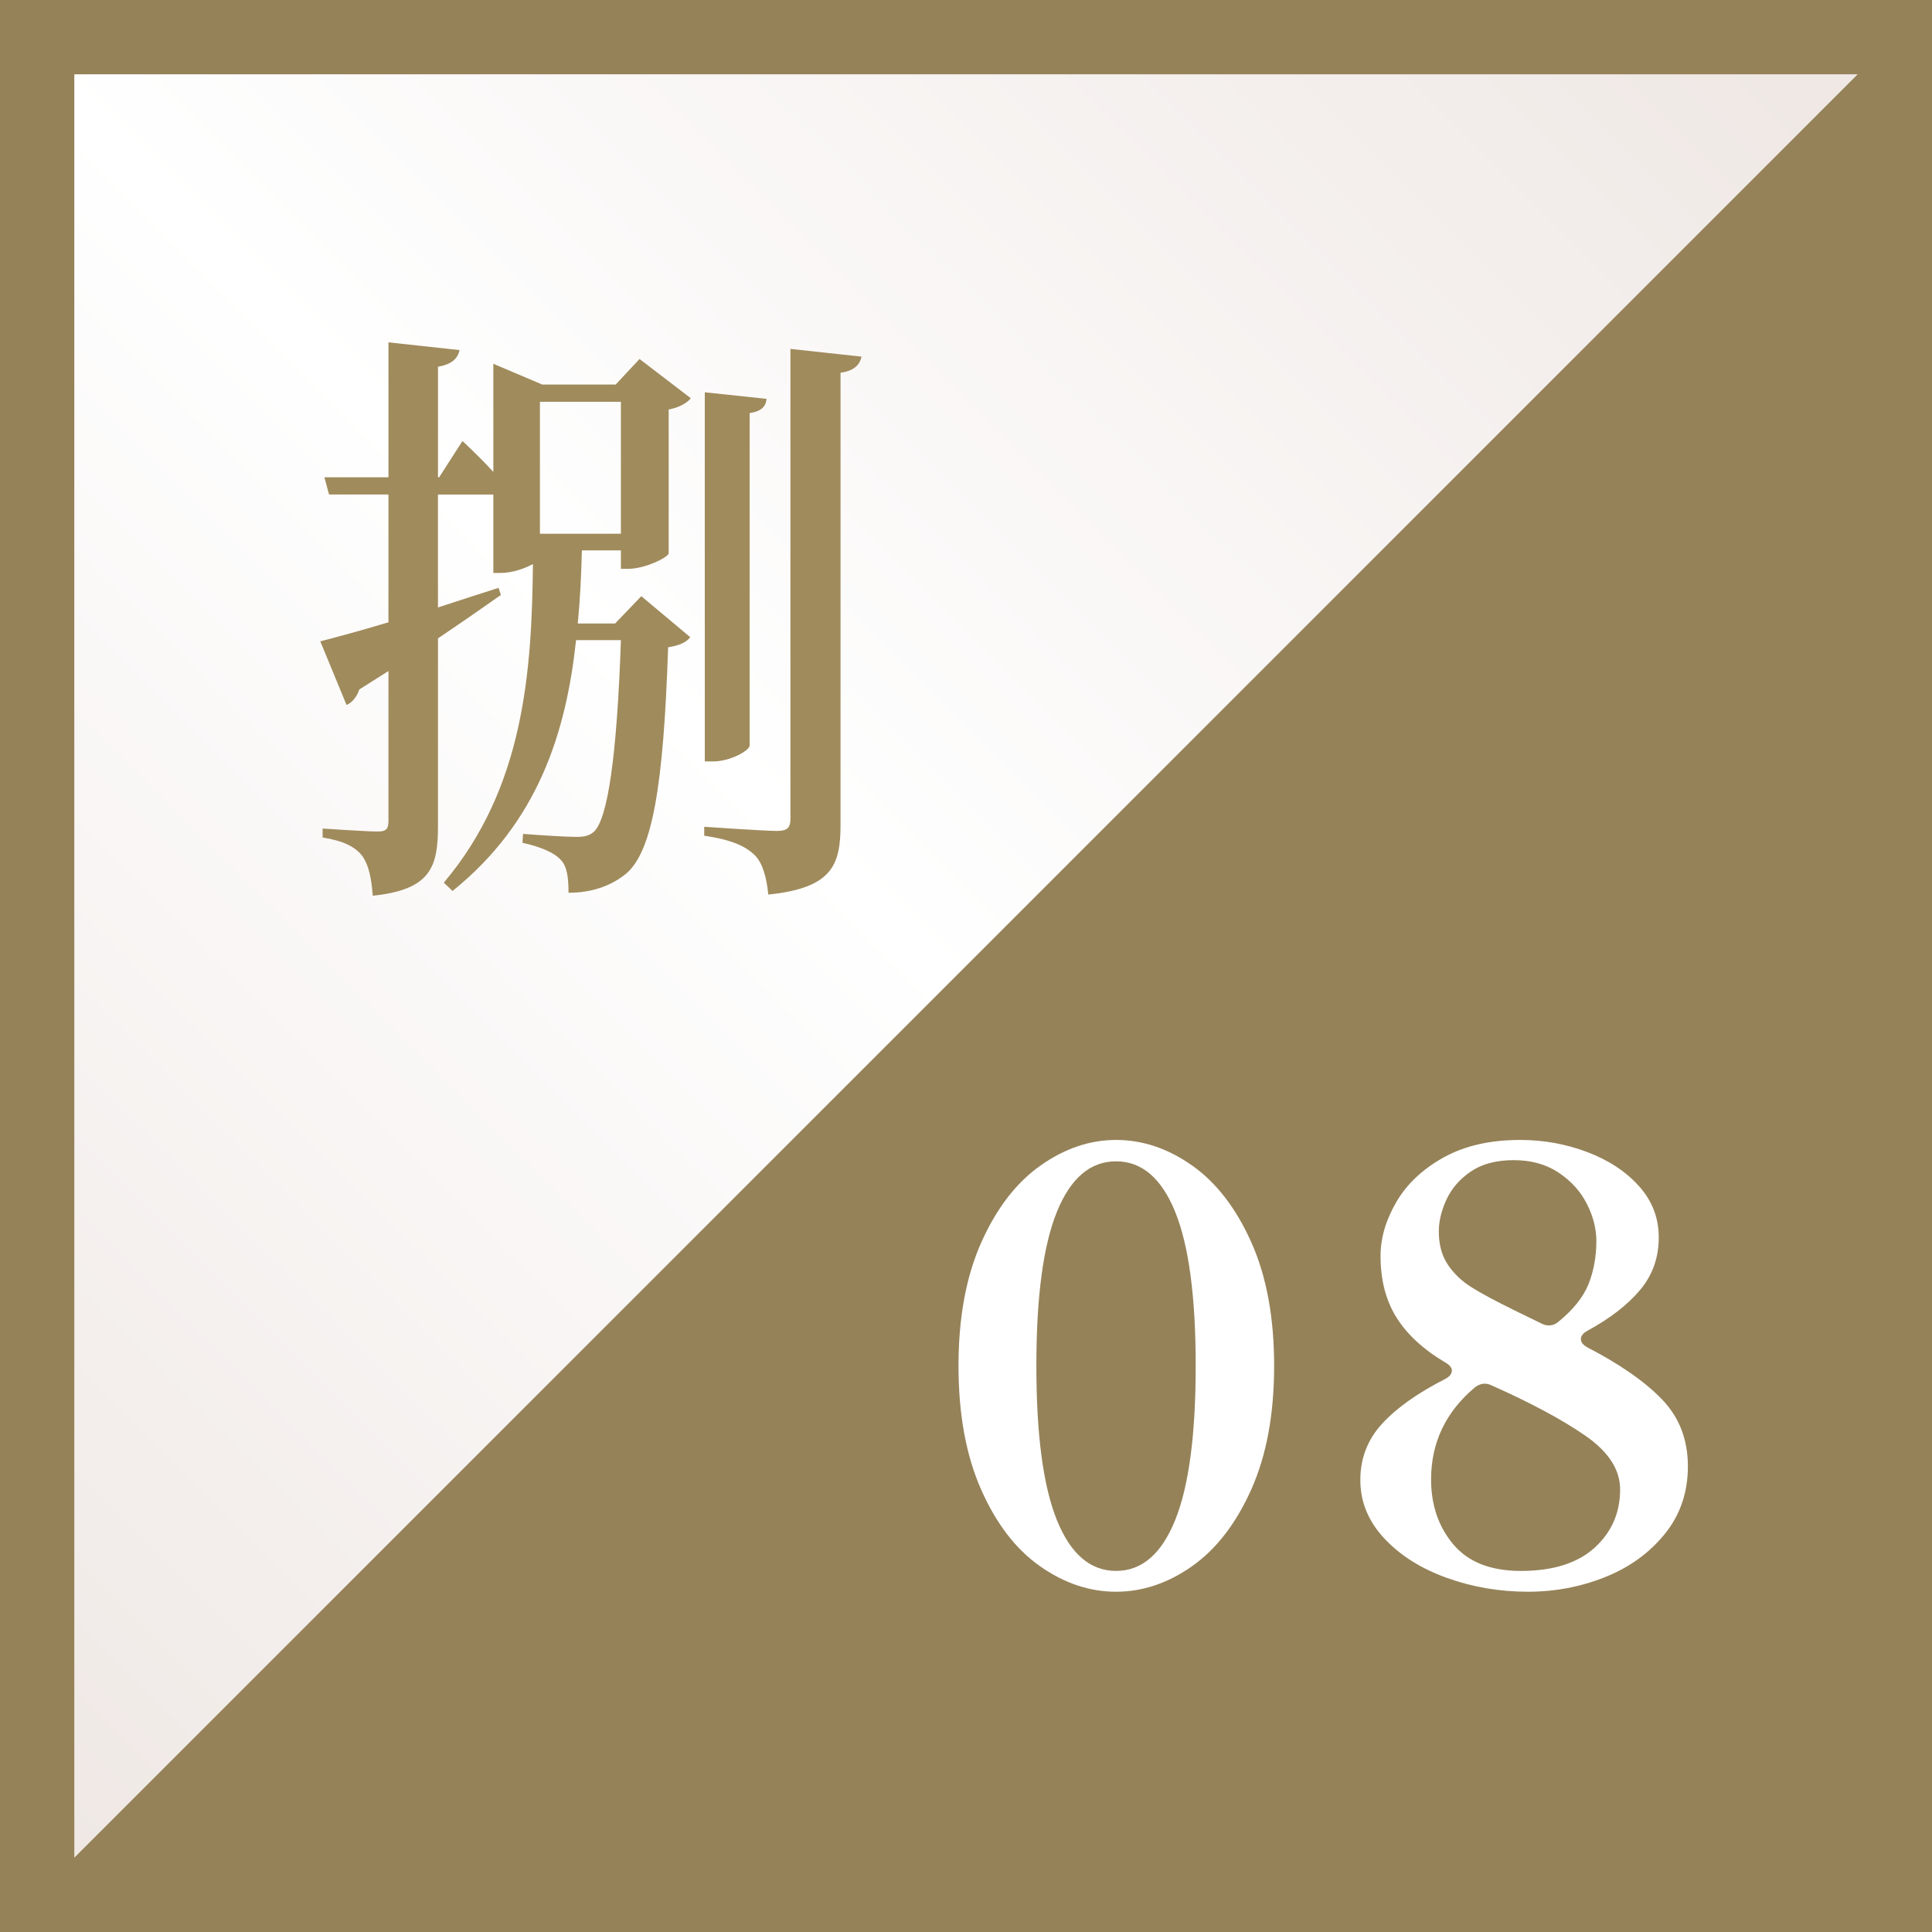
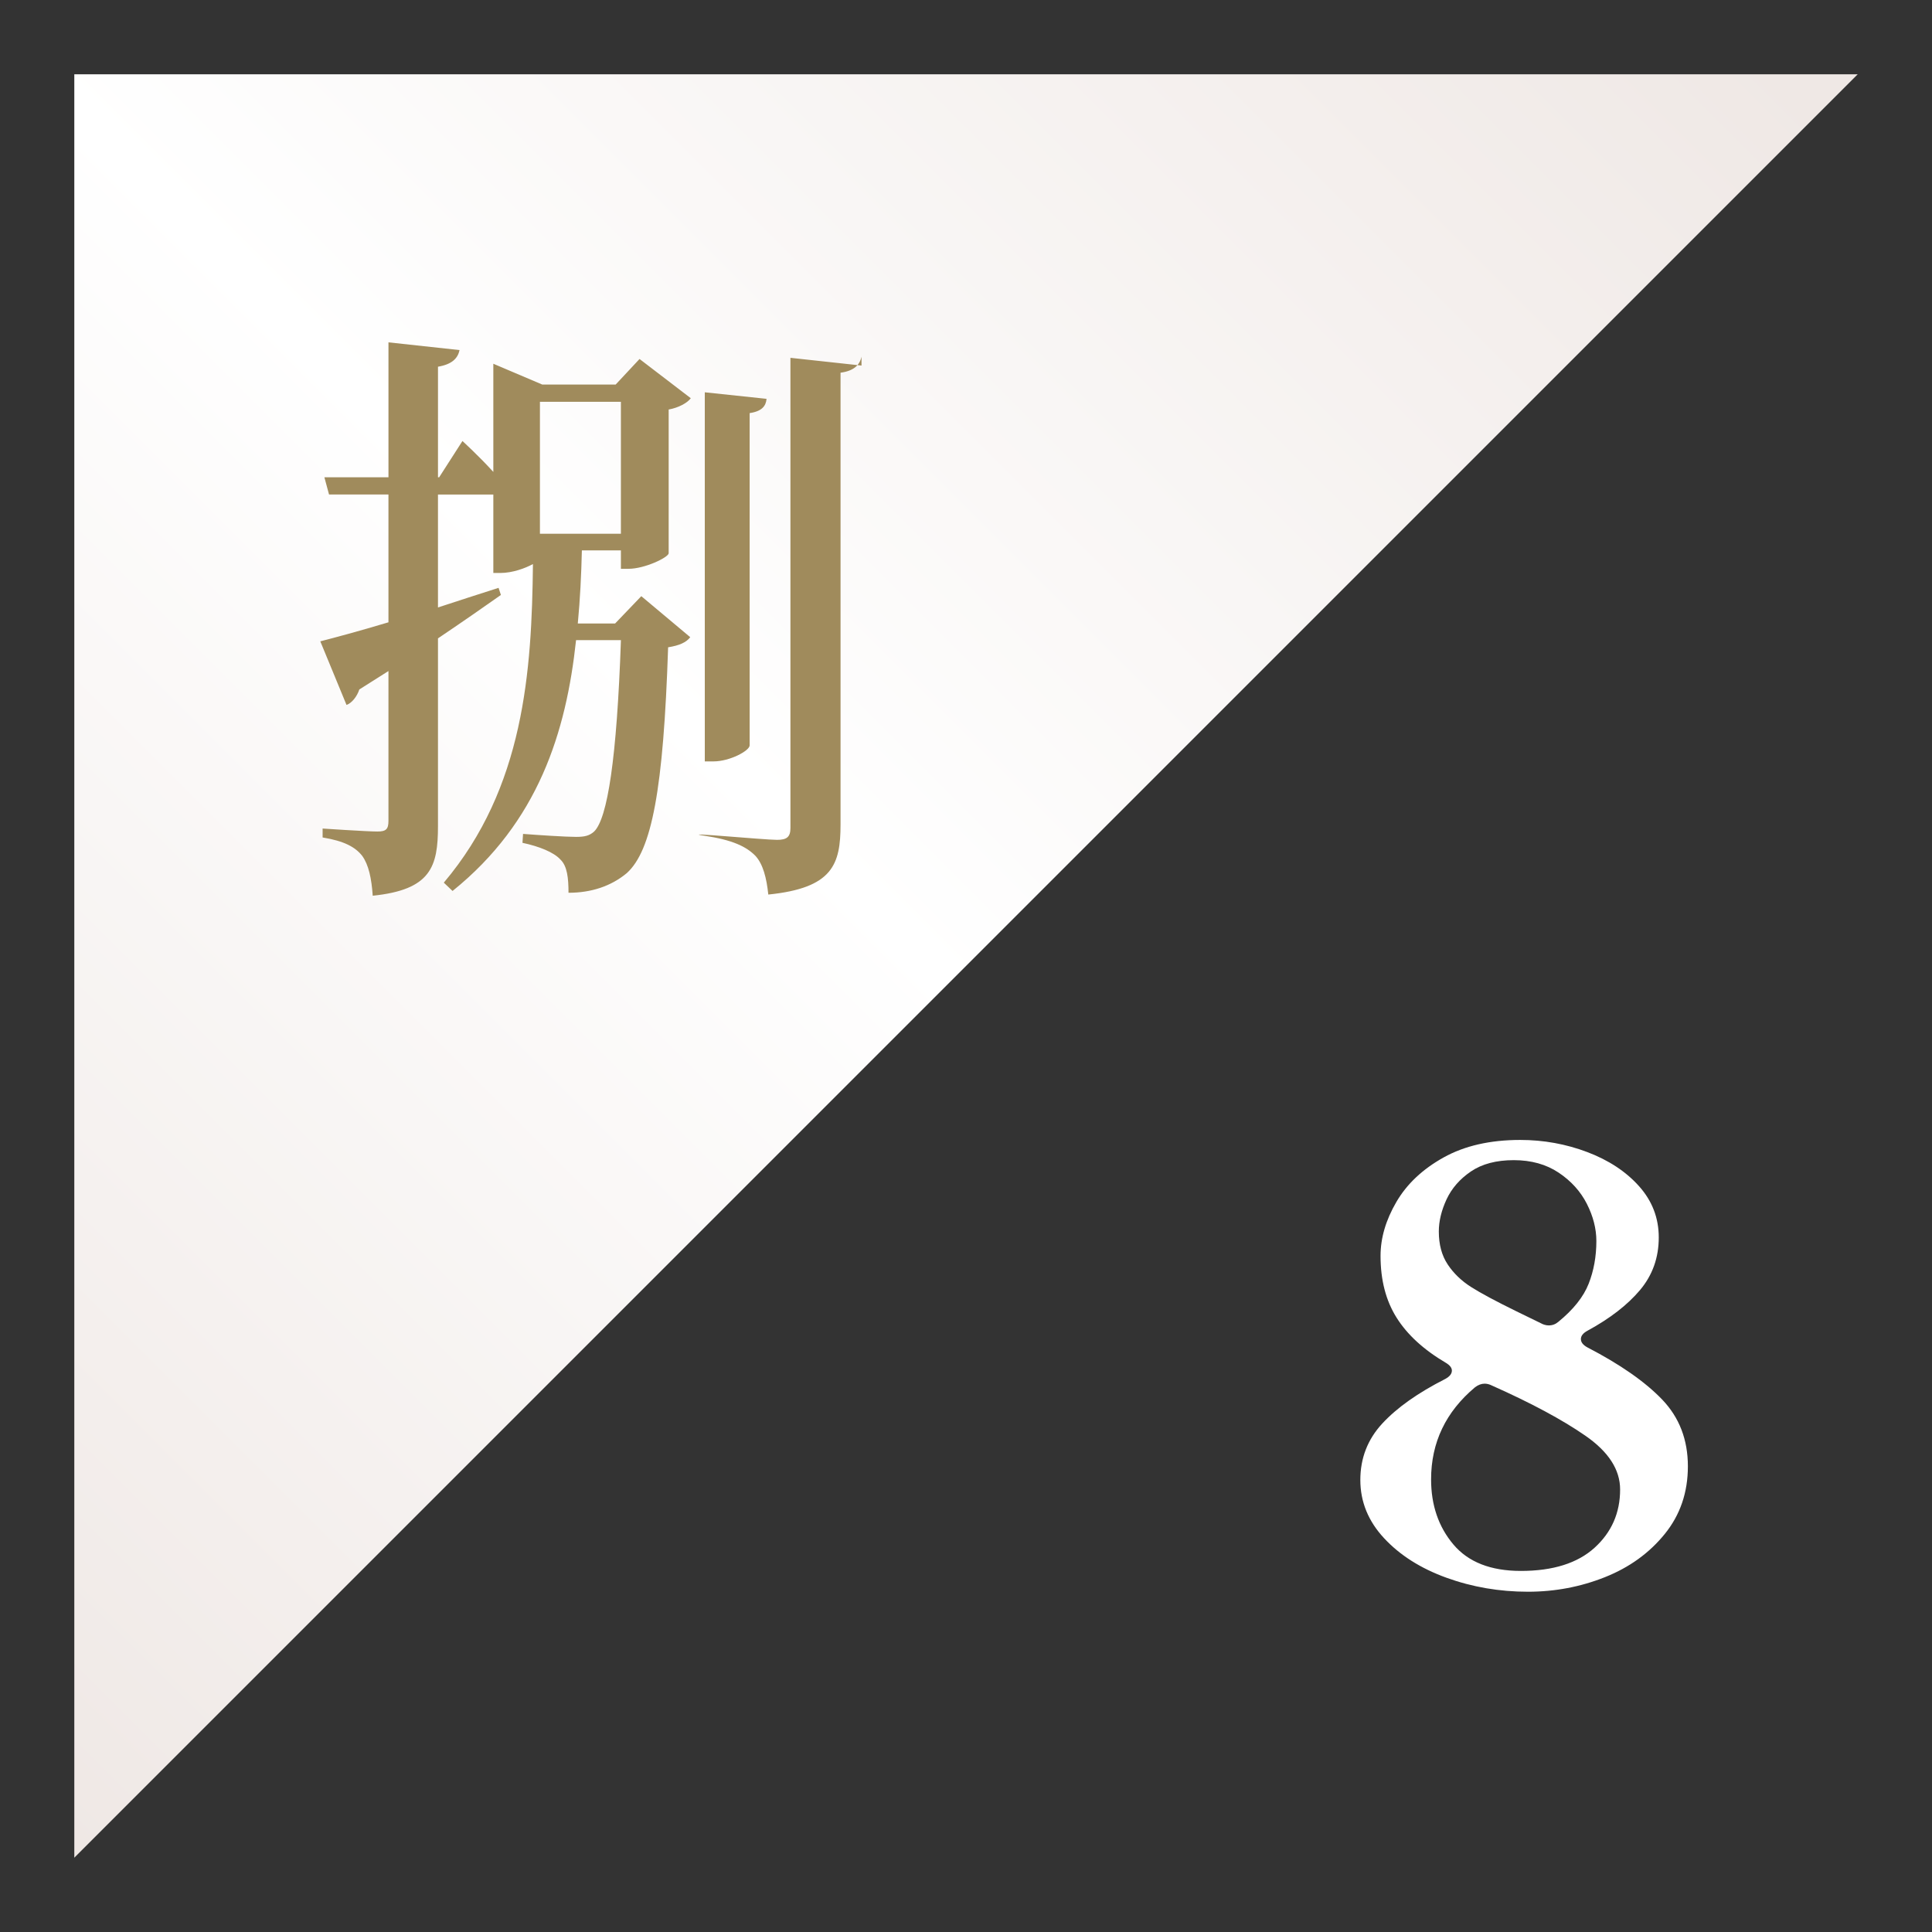
<svg xmlns="http://www.w3.org/2000/svg" id="_レイヤー_2" viewBox="0 0 130 130">
  <rect x="0" y="0" width="130" height="130" fill="#333333" stroke="none" />
  <defs>
    <style>.cls-1,.cls-2,.cls-3,.cls-4{stroke-width:0px;}.cls-1,.cls-4{fill:#a08b5c;}.cls-2{fill:url(#_名称未設定グラデーション_562);}.cls-3{fill:#fff;}.cls-4{opacity:.9;}</style>
    <linearGradient id="_名称未設定グラデーション_562" x1="-24.847" y1="94.847" x2="92.56" y2="-22.56" gradientUnits="userSpaceOnUse">
      <stop offset="0" stop-color="#efe8e5" />
      <stop offset=".5" stop-color="#fff" />
      <stop offset="1" stop-color="#efe8e5" />
    </linearGradient>
  </defs>
  <g id="_レイヤー_2-2">
-     <rect class="cls-4" x="0" y="0" width="130" height="130" />
    <polygon class="cls-2" points="125 5 5 5 5 125 125 5" />
-     <path class="cls-3" d="m69.975,105.384c-1.627-1.146-2.947-2.866-3.959-5.16-1.014-2.293-1.521-5.066-1.521-8.32,0-3.253.514-6.026,1.541-8.32,1.025-2.293,2.354-4.013,3.98-5.16,1.625-1.146,3.318-1.72,5.08-1.72,1.785,0,3.492.574,5.119,1.72s2.953,2.866,3.98,5.16c1.025,2.293,1.539,5.067,1.539,8.32,0,3.254-.514,6.027-1.539,8.32-1.027,2.294-2.354,4.014-3.98,5.16s-3.334,1.72-5.119,1.72c-1.787,0-3.494-.573-5.121-1.72Zm9.1-3.101c.92-2.28,1.381-5.74,1.381-10.38,0-4.64-.461-8.093-1.381-10.36-.92-2.266-2.246-3.4-3.979-3.4-1.734,0-3.061,1.134-3.98,3.4-.92,2.267-1.381,5.72-1.381,10.36,0,4.64.461,8.1,1.381,10.38.92,2.28,2.246,3.42,3.98,3.42,1.732,0,3.059-1.14,3.979-3.42Z" />
    <path class="cls-3" d="m106.375,90.104c0,.214.146.4.439.56,2.213,1.147,3.893,2.32,5.041,3.52,1.145,1.2,1.719,2.693,1.719,4.48,0,1.76-.52,3.28-1.561,4.56-1.039,1.28-2.379,2.247-4.02,2.9-1.639.653-3.367.98-5.18.98-1.92,0-3.746-.313-5.48-.94-1.732-.626-3.133-1.513-4.199-2.66-1.066-1.146-1.6-2.453-1.6-3.92,0-1.466.492-2.733,1.479-3.8.986-1.066,2.4-2.066,4.24-3,.293-.16.441-.346.441-.56,0-.187-.135-.36-.4-.52-1.494-.88-2.6-1.893-3.32-3.04-.721-1.146-1.08-2.533-1.08-4.16,0-1.2.354-2.406,1.061-3.62.705-1.213,1.766-2.213,3.18-3,1.412-.787,3.133-1.18,5.16-1.18,1.572,0,3.08.274,4.52.82,1.439.547,2.6,1.313,3.48,2.3.879.987,1.32,2.134,1.32,3.44,0,1.36-.42,2.54-1.26,3.54-.842,1-2.021,1.914-3.541,2.74-.293.16-.439.347-.439.56Zm.92,14.04c1.146-1.04,1.719-2.346,1.719-3.92,0-1.333-.779-2.54-2.34-3.62-1.559-1.08-3.66-2.206-6.299-3.38-.16-.08-.32-.12-.48-.12-.213,0-.428.08-.641.24-1.973,1.653-2.959,3.72-2.959,6.2,0,1.734.5,3.194,1.5,4.38s2.514,1.78,4.539,1.78c2.16,0,3.814-.52,4.961-1.56Zm-9.881-19.06c.4.6.928,1.107,1.58,1.52.654.414,1.66.954,3.02,1.62l1.641.8c.188.107.373.16.561.16.24,0,.453-.08.641-.24,1.012-.826,1.691-1.68,2.039-2.56.346-.88.52-1.84.52-2.88,0-.826-.213-1.66-.639-2.5-.428-.84-1.061-1.54-1.9-2.1-.84-.56-1.848-.84-3.02-.84-1.174,0-2.135.254-2.881.76-.746.507-1.293,1.134-1.641,1.88-.346.747-.52,1.467-.52,2.16,0,.88.199,1.62.6,2.22Z" />
-     <path class="cls-1" d="m41.779,38.275v-1.239h-2.626c-.039,1.64-.117,3.279-.274,4.919h2.509l1.764-1.84,3.293,2.76c-.274.36-.744.56-1.489.68-.313,9.559-1.098,13.678-2.783,15.197-1.059.88-2.392,1.32-3.92,1.32,0-.96-.078-1.8-.549-2.24-.432-.479-1.411-.88-2.548-1.12l.039-.6c1.059.08,2.861.2,3.567.2.588,0,.901-.08,1.215-.36.901-.88,1.529-4.919,1.803-12.878h-3.018c-.667,6.199-2.548,12.238-8.311,16.877l-.588-.56c5.409-6.399,5.919-14.238,5.997-21.437-.51.28-1.372.6-2.195.6h-.47v-5.279h-3.725v7.599c1.333-.439,2.705-.88,4.077-1.319l.157.479c-1.138.8-2.509,1.76-4.234,2.92v12.638c0,2.72-.47,4.279-4.39,4.679-.079-1.16-.274-2.08-.706-2.68-.471-.6-1.215-1-2.666-1.24v-.6s2.979.2,3.686.2c.588,0,.744-.16.744-.72v-10.078l-1.96,1.24c-.156.479-.509.919-.862,1.04l-1.764-4.279c.94-.24,2.587-.68,4.586-1.28v-8.599h-3.998l-.313-1.16h4.312v-9.079l4.783.52c-.118.56-.51.959-1.451,1.12v7.439h.079l1.567-2.44s1.137,1.04,2.078,2.08v-7.279l3.293,1.4h4.938l1.607-1.72,3.449,2.64c-.234.319-.823.64-1.489.76v9.678c-.039.28-1.607,1.04-2.705,1.04h-.51Zm0-2.359v-8.878h-5.448v8.878h5.448Zm16.19-11.918c-.118.56-.51.96-1.411,1.08v30.395c0,2.68-.51,4.279-4.861,4.719-.117-1.12-.353-2.04-.862-2.6-.627-.64-1.568-1.08-3.449-1.36v-.6s4.037.28,4.899.28c.667,0,.901-.2.901-.8v-31.635l4.783.52Zm-7.526,26.155c0,.36-1.333,1.08-2.431,1.08h-.588v-24.836l4.155.44c-.039.48-.313.84-1.137.96v22.356Z" />
+     <path class="cls-1" d="m41.779,38.275v-1.239h-2.626c-.039,1.64-.117,3.279-.274,4.919h2.509l1.764-1.84,3.293,2.76c-.274.36-.744.56-1.489.68-.313,9.559-1.098,13.678-2.783,15.197-1.059.88-2.392,1.32-3.92,1.32,0-.96-.078-1.8-.549-2.24-.432-.479-1.411-.88-2.548-1.12l.039-.6c1.059.08,2.861.2,3.567.2.588,0,.901-.08,1.215-.36.901-.88,1.529-4.919,1.803-12.878h-3.018c-.667,6.199-2.548,12.238-8.311,16.877l-.588-.56c5.409-6.399,5.919-14.238,5.997-21.437-.51.28-1.372.6-2.195.6h-.47v-5.279h-3.725v7.599c1.333-.439,2.705-.88,4.077-1.319l.157.479c-1.138.8-2.509,1.76-4.234,2.92v12.638c0,2.72-.47,4.279-4.39,4.679-.079-1.16-.274-2.08-.706-2.68-.471-.6-1.215-1-2.666-1.24v-.6s2.979.2,3.686.2c.588,0,.744-.16.744-.72v-10.078l-1.96,1.24c-.156.479-.509.919-.862,1.04l-1.764-4.279c.94-.24,2.587-.68,4.586-1.28v-8.599h-3.998l-.313-1.16h4.312v-9.079l4.783.52c-.118.56-.51.959-1.451,1.12v7.439h.079l1.567-2.44s1.137,1.04,2.078,2.08v-7.279l3.293,1.4h4.938l1.607-1.72,3.449,2.64c-.234.319-.823.64-1.489.76v9.678c-.039.28-1.607,1.04-2.705,1.04h-.51Zm0-2.359v-8.878h-5.448v8.878h5.448Zm16.19-11.918c-.118.56-.51.96-1.411,1.08v30.395c0,2.68-.51,4.279-4.861,4.719-.117-1.12-.353-2.04-.862-2.6-.627-.64-1.568-1.08-3.449-1.36s4.037.28,4.899.28c.667,0,.901-.2.901-.8v-31.635l4.783.52Zm-7.526,26.155c0,.36-1.333,1.08-2.431,1.08h-.588v-24.836l4.155.44c-.039.48-.313.84-1.137.96v22.356Z" />
  </g>
</svg>